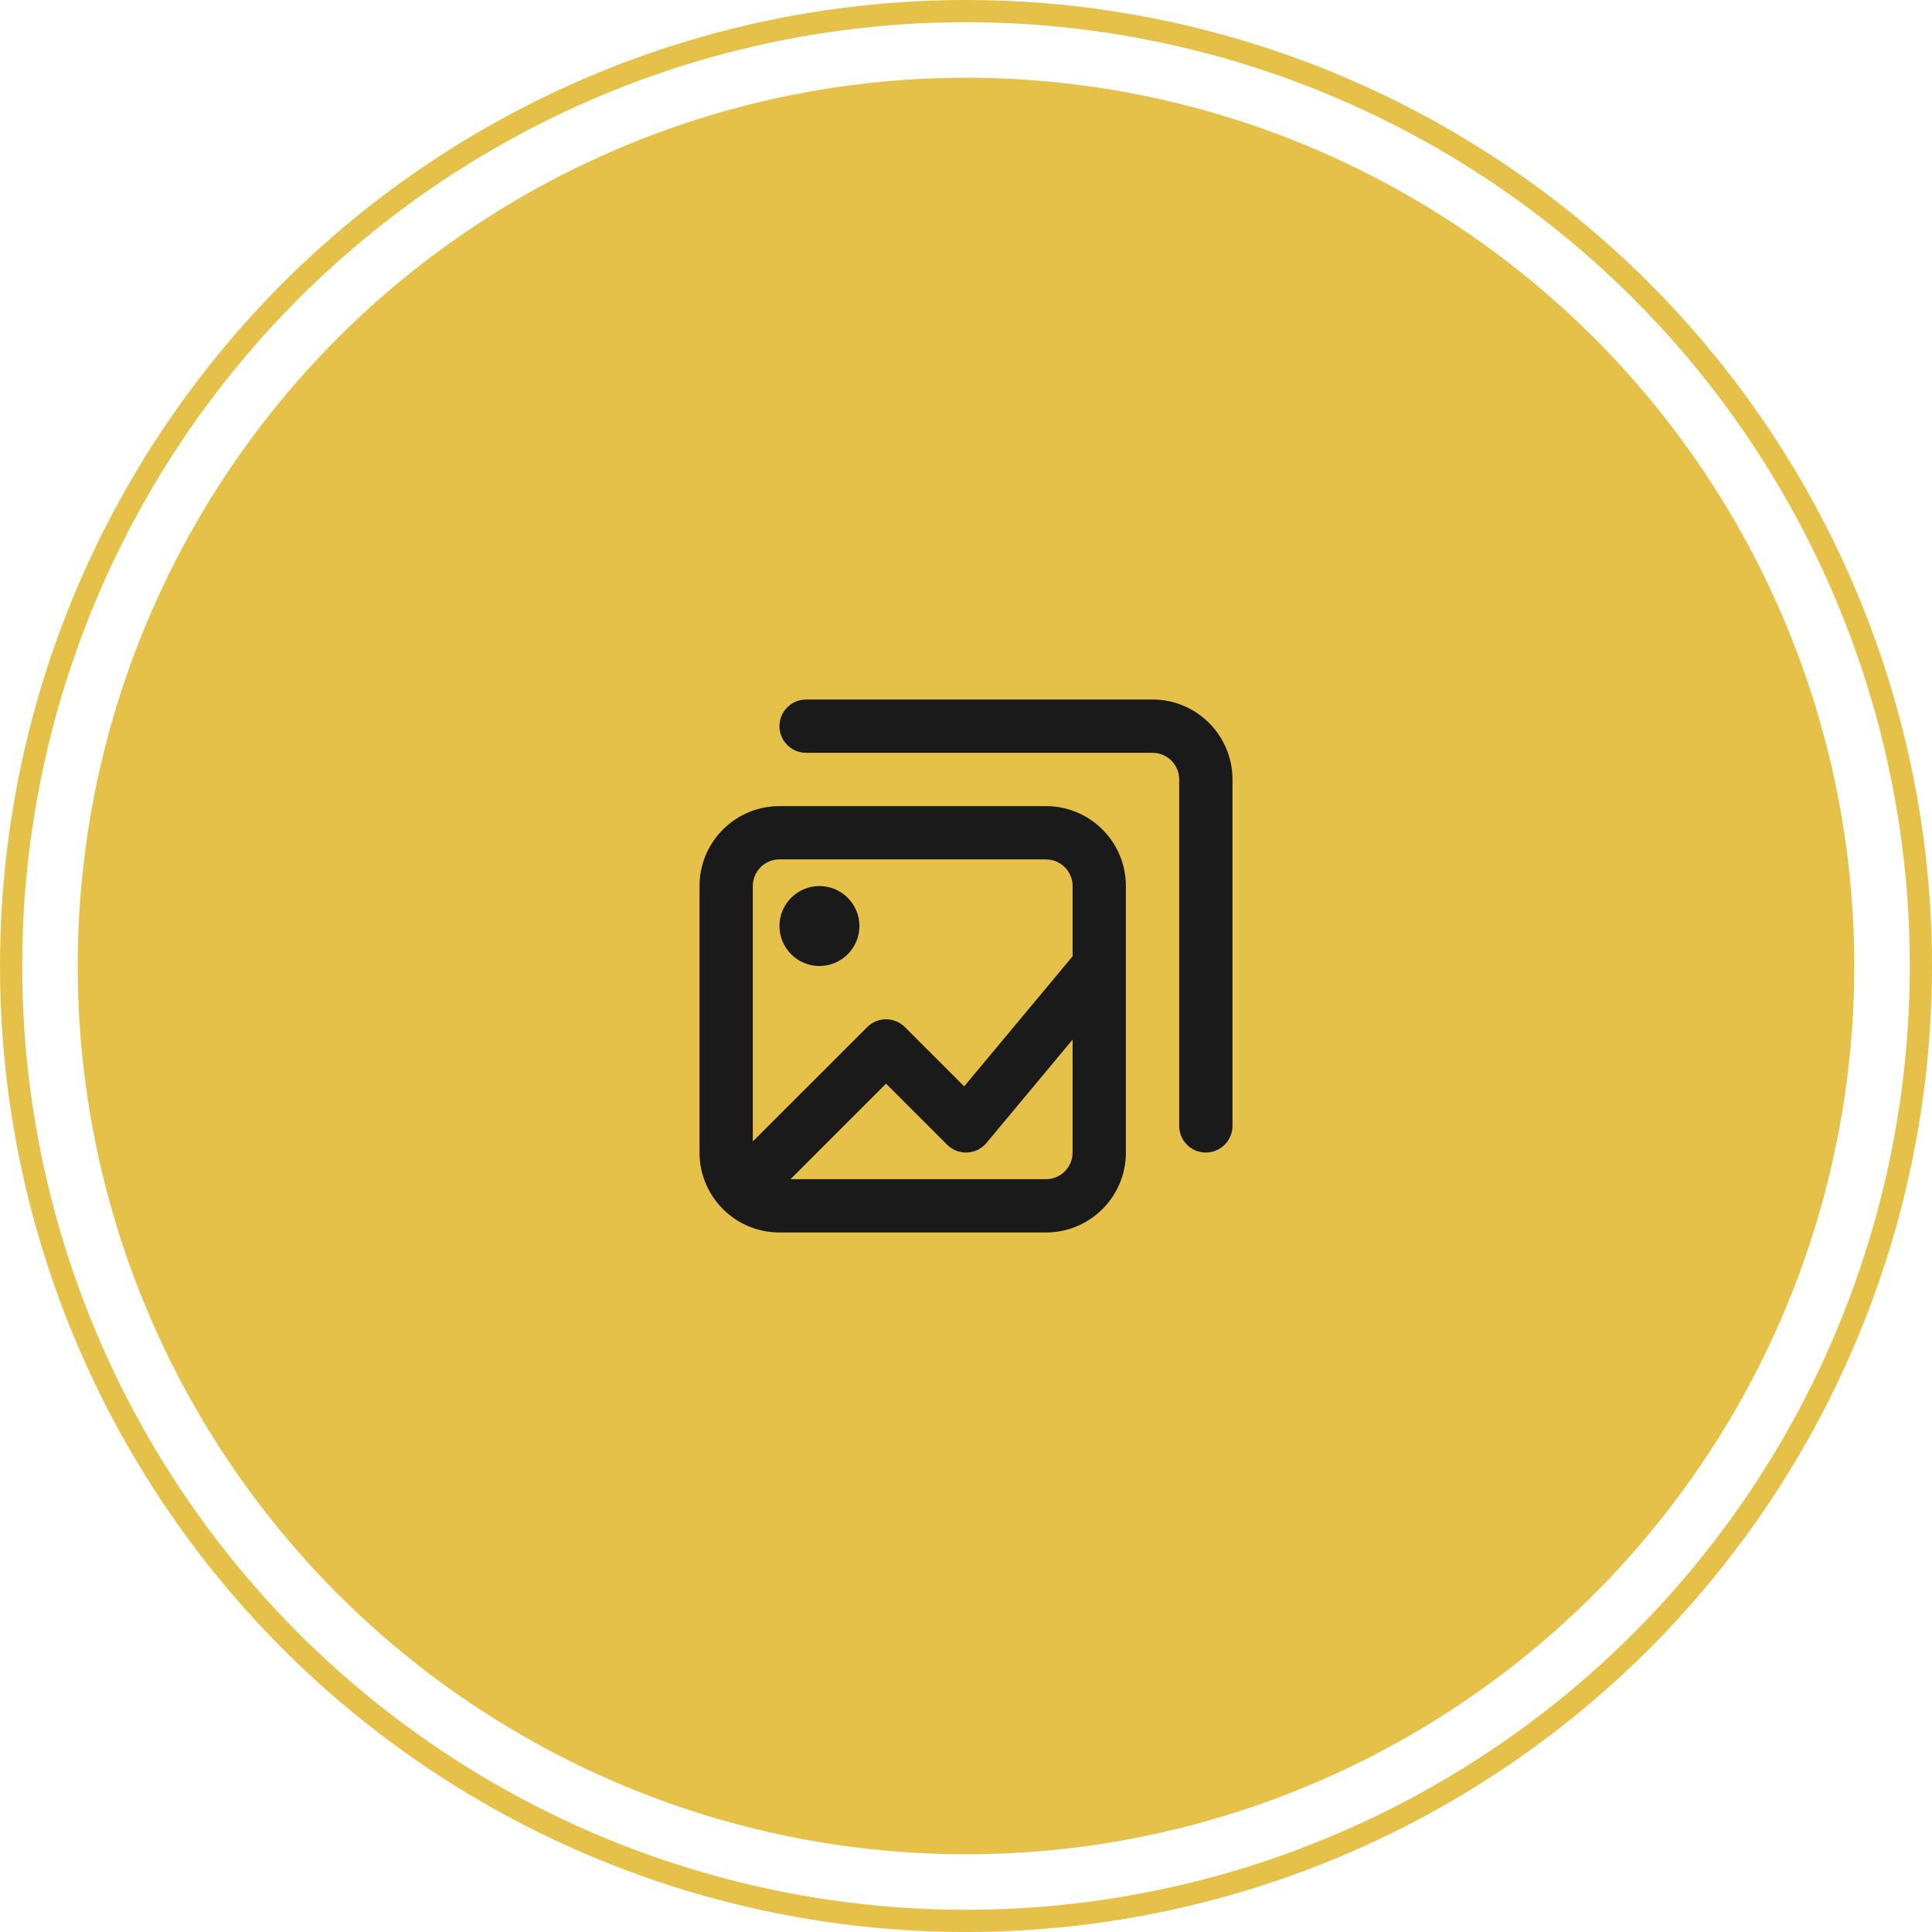
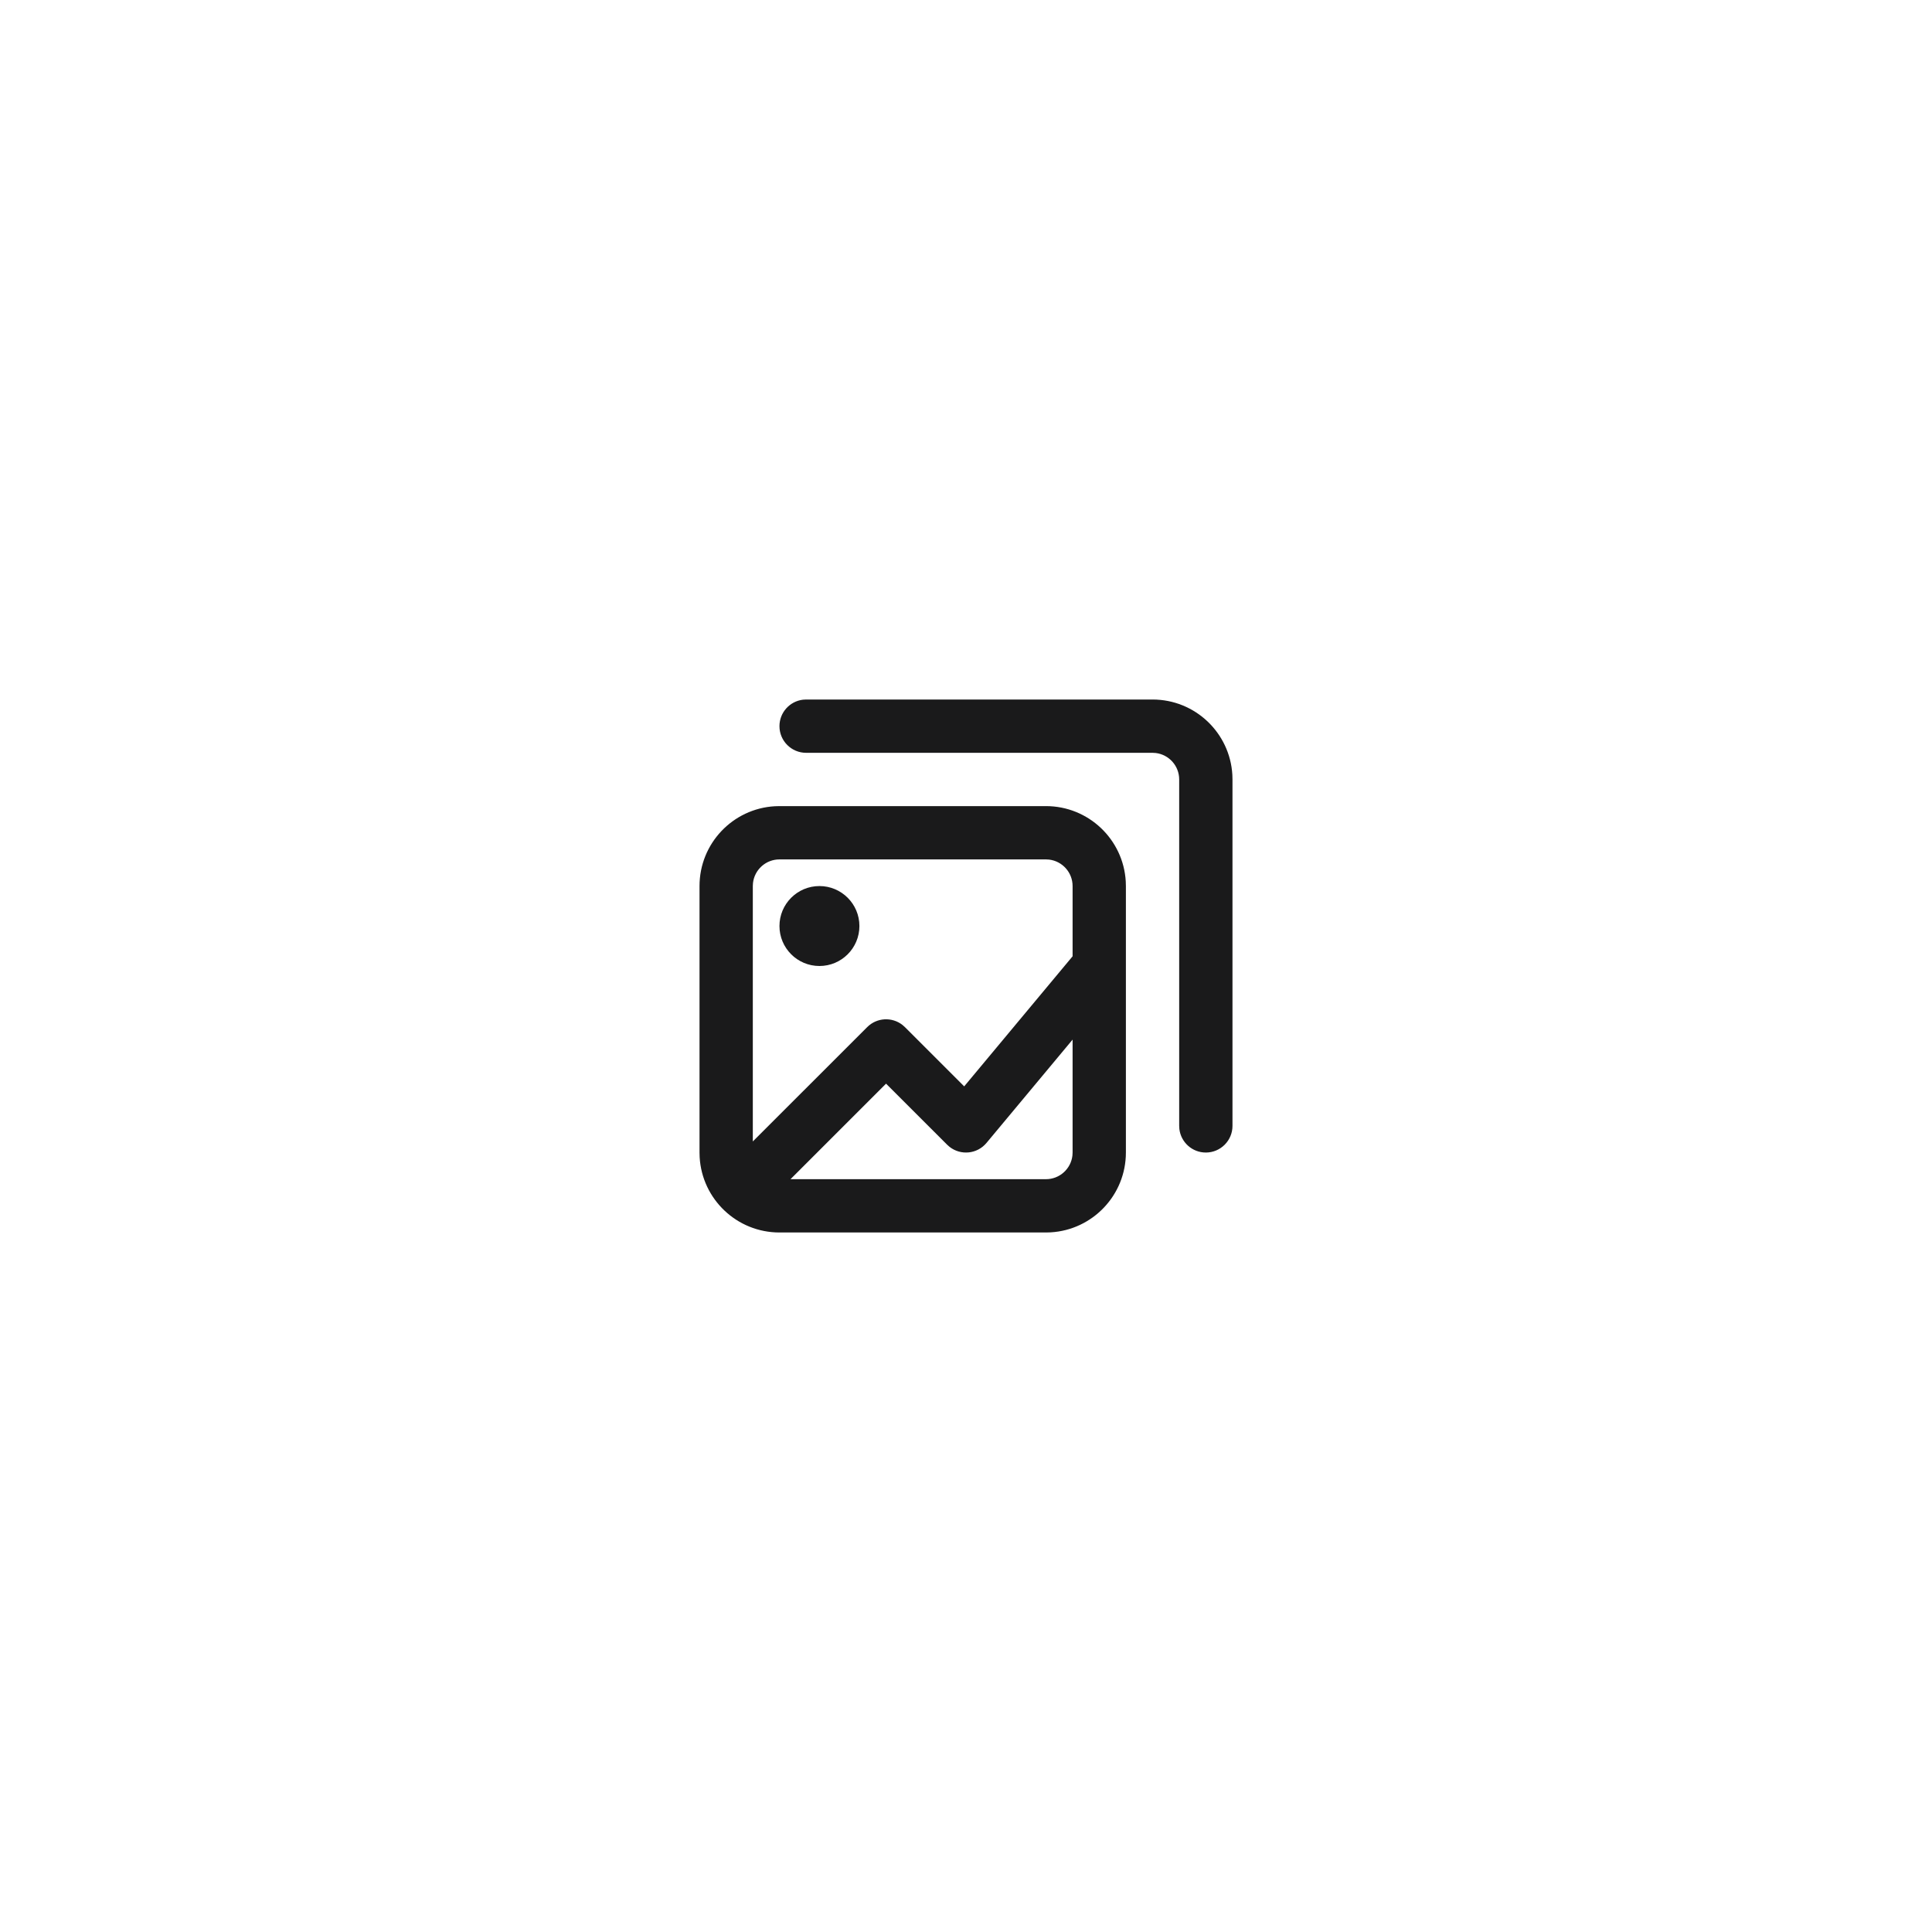
<svg xmlns="http://www.w3.org/2000/svg" width="174" height="174" viewBox="0 0 174 174" fill="none">
-   <circle cx="87" cy="87" r="80" fill="#E6C14A" />
-   <circle cx="87" cy="87" r="86" stroke="#E6C14A" stroke-width="2" />
  <path fill-rule="evenodd" clip-rule="evenodd" d="M110.988 69.777C110.769 65.997 107.634 63 103.8 63H72.6L72.32 63.016C71.126 63.155 70.2 64.169 70.2 65.4C70.2 66.725 71.275 67.8 72.6 67.8H103.8L104.08 67.816C105.273 67.955 106.2 68.969 106.2 70.2V101.4L106.216 101.68C106.355 102.873 107.369 103.8 108.6 103.8C109.925 103.8 111 102.725 111 101.4V70.2L110.988 69.777ZM94.2 72.6C98.034 72.6 101.169 75.597 101.388 79.377L101.4 79.8V103.8C101.4 107.634 98.403 110.769 94.623 110.988L94.2 111H70.2C66.366 111 63.231 108.003 63.012 104.223L63 103.8V79.8C63 75.966 65.997 72.831 69.777 72.612L70.2 72.6H94.2ZM96.6 93.629L88.844 102.936C88.005 103.943 86.531 104.079 85.526 103.294L85.303 103.097L79.8 97.596L71.194 106.2H94.2C95.431 106.2 96.445 105.273 96.584 104.08L96.6 103.8V93.629ZM94.2 77.4H70.2C68.969 77.4 67.955 78.326 67.816 79.52L67.8 79.8V102.802L78.103 92.503C78.968 91.638 80.329 91.571 81.271 92.303L81.497 92.503L86.837 97.841L96.6 86.126V79.8C96.6 78.569 95.673 77.555 94.48 77.416L94.2 77.4ZM77.4 83.4C77.4 81.412 75.788 79.8 73.8 79.8C71.812 79.8 70.2 81.412 70.2 83.4C70.2 85.388 71.812 87 73.8 87C75.788 87 77.4 85.388 77.4 83.4Z" fill="#1A1A1B" />
</svg>